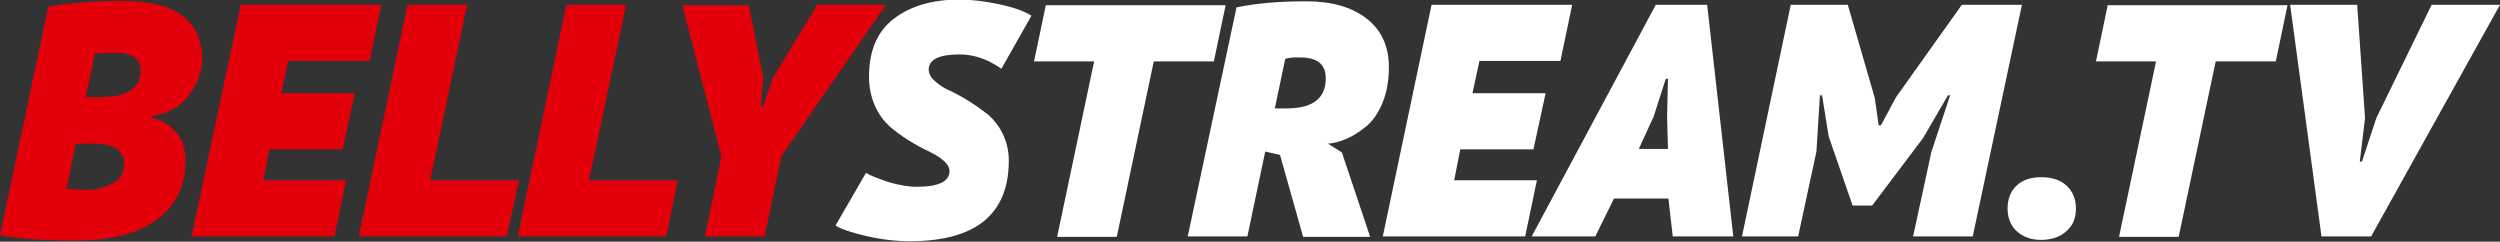
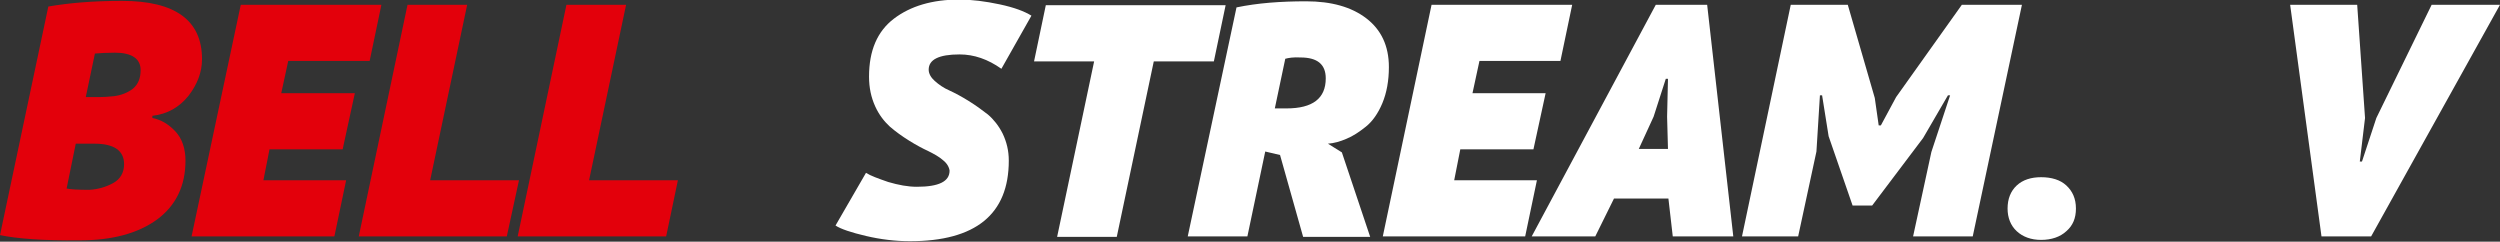
<svg xmlns="http://www.w3.org/2000/svg" version="1.1" id="Layer_1" x="0px" y="0px" viewBox="0 0 574.2 55.5" style="enable-background:new 0 0 574.2 55.5;" xml:space="preserve">
  <rect x="0" y="0" width="574.2" height="55.5" fill="#333333" stroke="none" />
  <style type="text/css">
	.st0{fill:#E3000B;}
	.st1{fill:#FFFFFF;}
</style>
  <g>
    <path class="st0" d="M43.3,22c-2.1,2.6-4.8,4.2-8.3,4.6v0.5c2,0.4,3.7,1.4,5.3,3.1c1.5,1.6,2.3,3.9,2.3,6.7   c0,5.8-2.2,10.3-6.5,13.5c-4.4,3.2-10.3,4.8-17.8,4.8C9.9,55.3,3.8,54.8,0,54L11.1,1.5C15.7,0.7,21.3,0.2,28,0.2   c12.3,0,18.4,4.5,18.4,13.4C46.4,16.6,45.3,19.4,43.3,22z M25.9,42.1c1.7-0.9,2.6-2.4,2.6-4.4c0-3.1-2.3-4.7-6.8-4.7h-4.3   l-2.1,10.3c0.9,0.2,2.6,0.3,5.2,0.3C22.4,43.5,24.2,43,25.9,42.1z M22.3,22.3c1.6,0,2.9-0.1,3.8-0.2c1.7-0.2,3.2-0.8,4.4-1.7   c1.2-1,1.8-2.4,1.8-4.3c0-2.6-2-4-5.9-4c-1.9,0-3.5,0.1-4.6,0.2l-2.1,10H22.3z" />
    <path class="st0" d="M55.3,1.1h32.3l-2.7,12.9H66.2l-1.6,7.4h16.9l-2.8,12.9H61.9l-1.4,7.1h19l-2.7,12.9H44L55.3,1.1z" />
    <path class="st0" d="M116.4,54.3H82.4L93.6,1.1h13.7l-8.5,40.3h20.4L116.4,54.3z" />
    <path class="st0" d="M153,54.3h-34.1l11.2-53.2h13.7l-8.5,40.3h20.4L153,54.3z" />
-     <path class="st0" d="M165.7,36l-9-34.8h15.3l3.3,16.7l-0.6,6.6h0.5l2.4-6.8l10.1-16.6h15.8l-24,34.7l-3.9,18.5h-13.7L165.7,36z" />
    <path class="st1" d="M216.6,36.8c-0.9-0.8-2-1.4-3.4-2.1c-1.3-0.6-2.8-1.4-4.4-2.4c-1.6-1-3-2-4.4-3.2c-1.3-1.2-2.5-2.7-3.4-4.7   c-0.9-2-1.4-4.2-1.4-6.8c0-6,1.9-10.4,5.7-13.3c3.8-2.9,8.8-4.4,15-4.4c2.9,0,6,0.4,9.3,1.1c3.3,0.7,5.7,1.6,7.3,2.6l-6.9,12.2   c-3.1-2.2-6.3-3.3-9.6-3.3c-4.8,0-7.1,1.2-7.1,3.5c0,0.9,0.5,1.8,1.4,2.6c0.9,0.8,2,1.6,3.4,2.2c1.3,0.6,2.8,1.4,4.4,2.4   c1.6,1,3,2,4.4,3.1c1.3,1.1,2.5,2.6,3.4,4.4c0.9,1.9,1.4,3.9,1.4,6.2c0,12.3-7.6,18.5-22.7,18.5c-3.3,0-6.7-0.4-10.1-1.2   s-5.8-1.6-7-2.4l7-12.1c1.1,0.7,2.8,1.3,5.1,2.1c2.4,0.7,4.5,1.1,6.6,1.1c5,0,7.5-1.2,7.5-3.7C218,38.4,217.5,37.5,216.6,36.8z" />
    <path class="st1" d="M278.8,14.1h-13.8l-8.5,40.3h-13.7l8.5-40.3h-13.8l2.7-12.9h41.3L278.8,14.1z" />
    <path class="st1" d="M284,1.7c4.8-1,10.1-1.4,16-1.4c5.8,0,10.4,1.3,13.8,3.9c3.4,2.6,5.2,6.3,5.2,11.2c0,3.1-0.5,5.9-1.5,8.3   c-1,2.4-2.3,4.2-3.8,5.4c-1.5,1.2-3,2.2-4.5,2.8c-1.4,0.6-2.8,1-4.2,1.1l3.2,2l6.5,19.4h-15.4L294,35.6l-3.4-0.8l-4.1,19.5h-13.7   L284,1.7z M295.2,13.5l-2.4,11.4h2.7c6,0,9-2.3,9-6.9c0-3.2-1.9-4.8-5.8-4.8C297.1,13.1,295.9,13.3,295.2,13.5z" />
    <path class="st1" d="M328.8,1.1h32.3l-2.7,12.9h-18.6l-1.6,7.4H355l-2.8,12.9h-16.8l-1.4,7.1h19l-2.7,12.9h-32.7L328.8,1.1z" />
    <path class="st1" d="M383.2,45.6h-12.5l-4.3,8.7h-14.6l28.5-53.2h11.8l6,53.2h-13.9L383.2,45.6z M376.4,34.2h6.7l-0.2-7.4l0.2-8.7   h-0.5l-2.8,8.7L376.4,34.2z" />
    <path class="st1" d="M443.6,34.9l4.3-13h-0.5l-5.7,9.8L430,47.2h-4.5L420,31.3l-1.5-9.4h-0.5l-0.8,12.9L413,54.3h-12.9l11.2-53.2   h13.1l6.2,21.4l0.9,6.3h0.5l3.5-6.5l15.1-21.2h13.8l-11.3,53.2h-13.7L443.6,34.9z" />
    <path class="st1" d="M463.2,42.6c1.4-1.3,3.3-1.9,5.6-1.9c2.4,0,4.4,0.6,5.8,1.9c1.4,1.3,2.2,3,2.2,5.3c0,2.2-0.7,3.9-2.2,5.2   c-1.4,1.3-3.4,2-5.8,2c-2.3,0-4.2-0.7-5.6-2c-1.4-1.3-2.1-3.1-2.1-5.2C461.1,45.7,461.8,43.9,463.2,42.6z" />
-     <path class="st1" d="M522.7,14.1h-13.8l-8.5,40.3h-13.7l8.5-40.3h-13.8l2.7-12.9h41.3L522.7,14.1z" />
    <path class="st1" d="M543.2,27.1l-1.2,10h0.5l3.3-10l12.7-26h15.7l-29.6,53.2h-11.4L526,1.1h15.4L543.2,27.1z" />
  </g>
</svg>